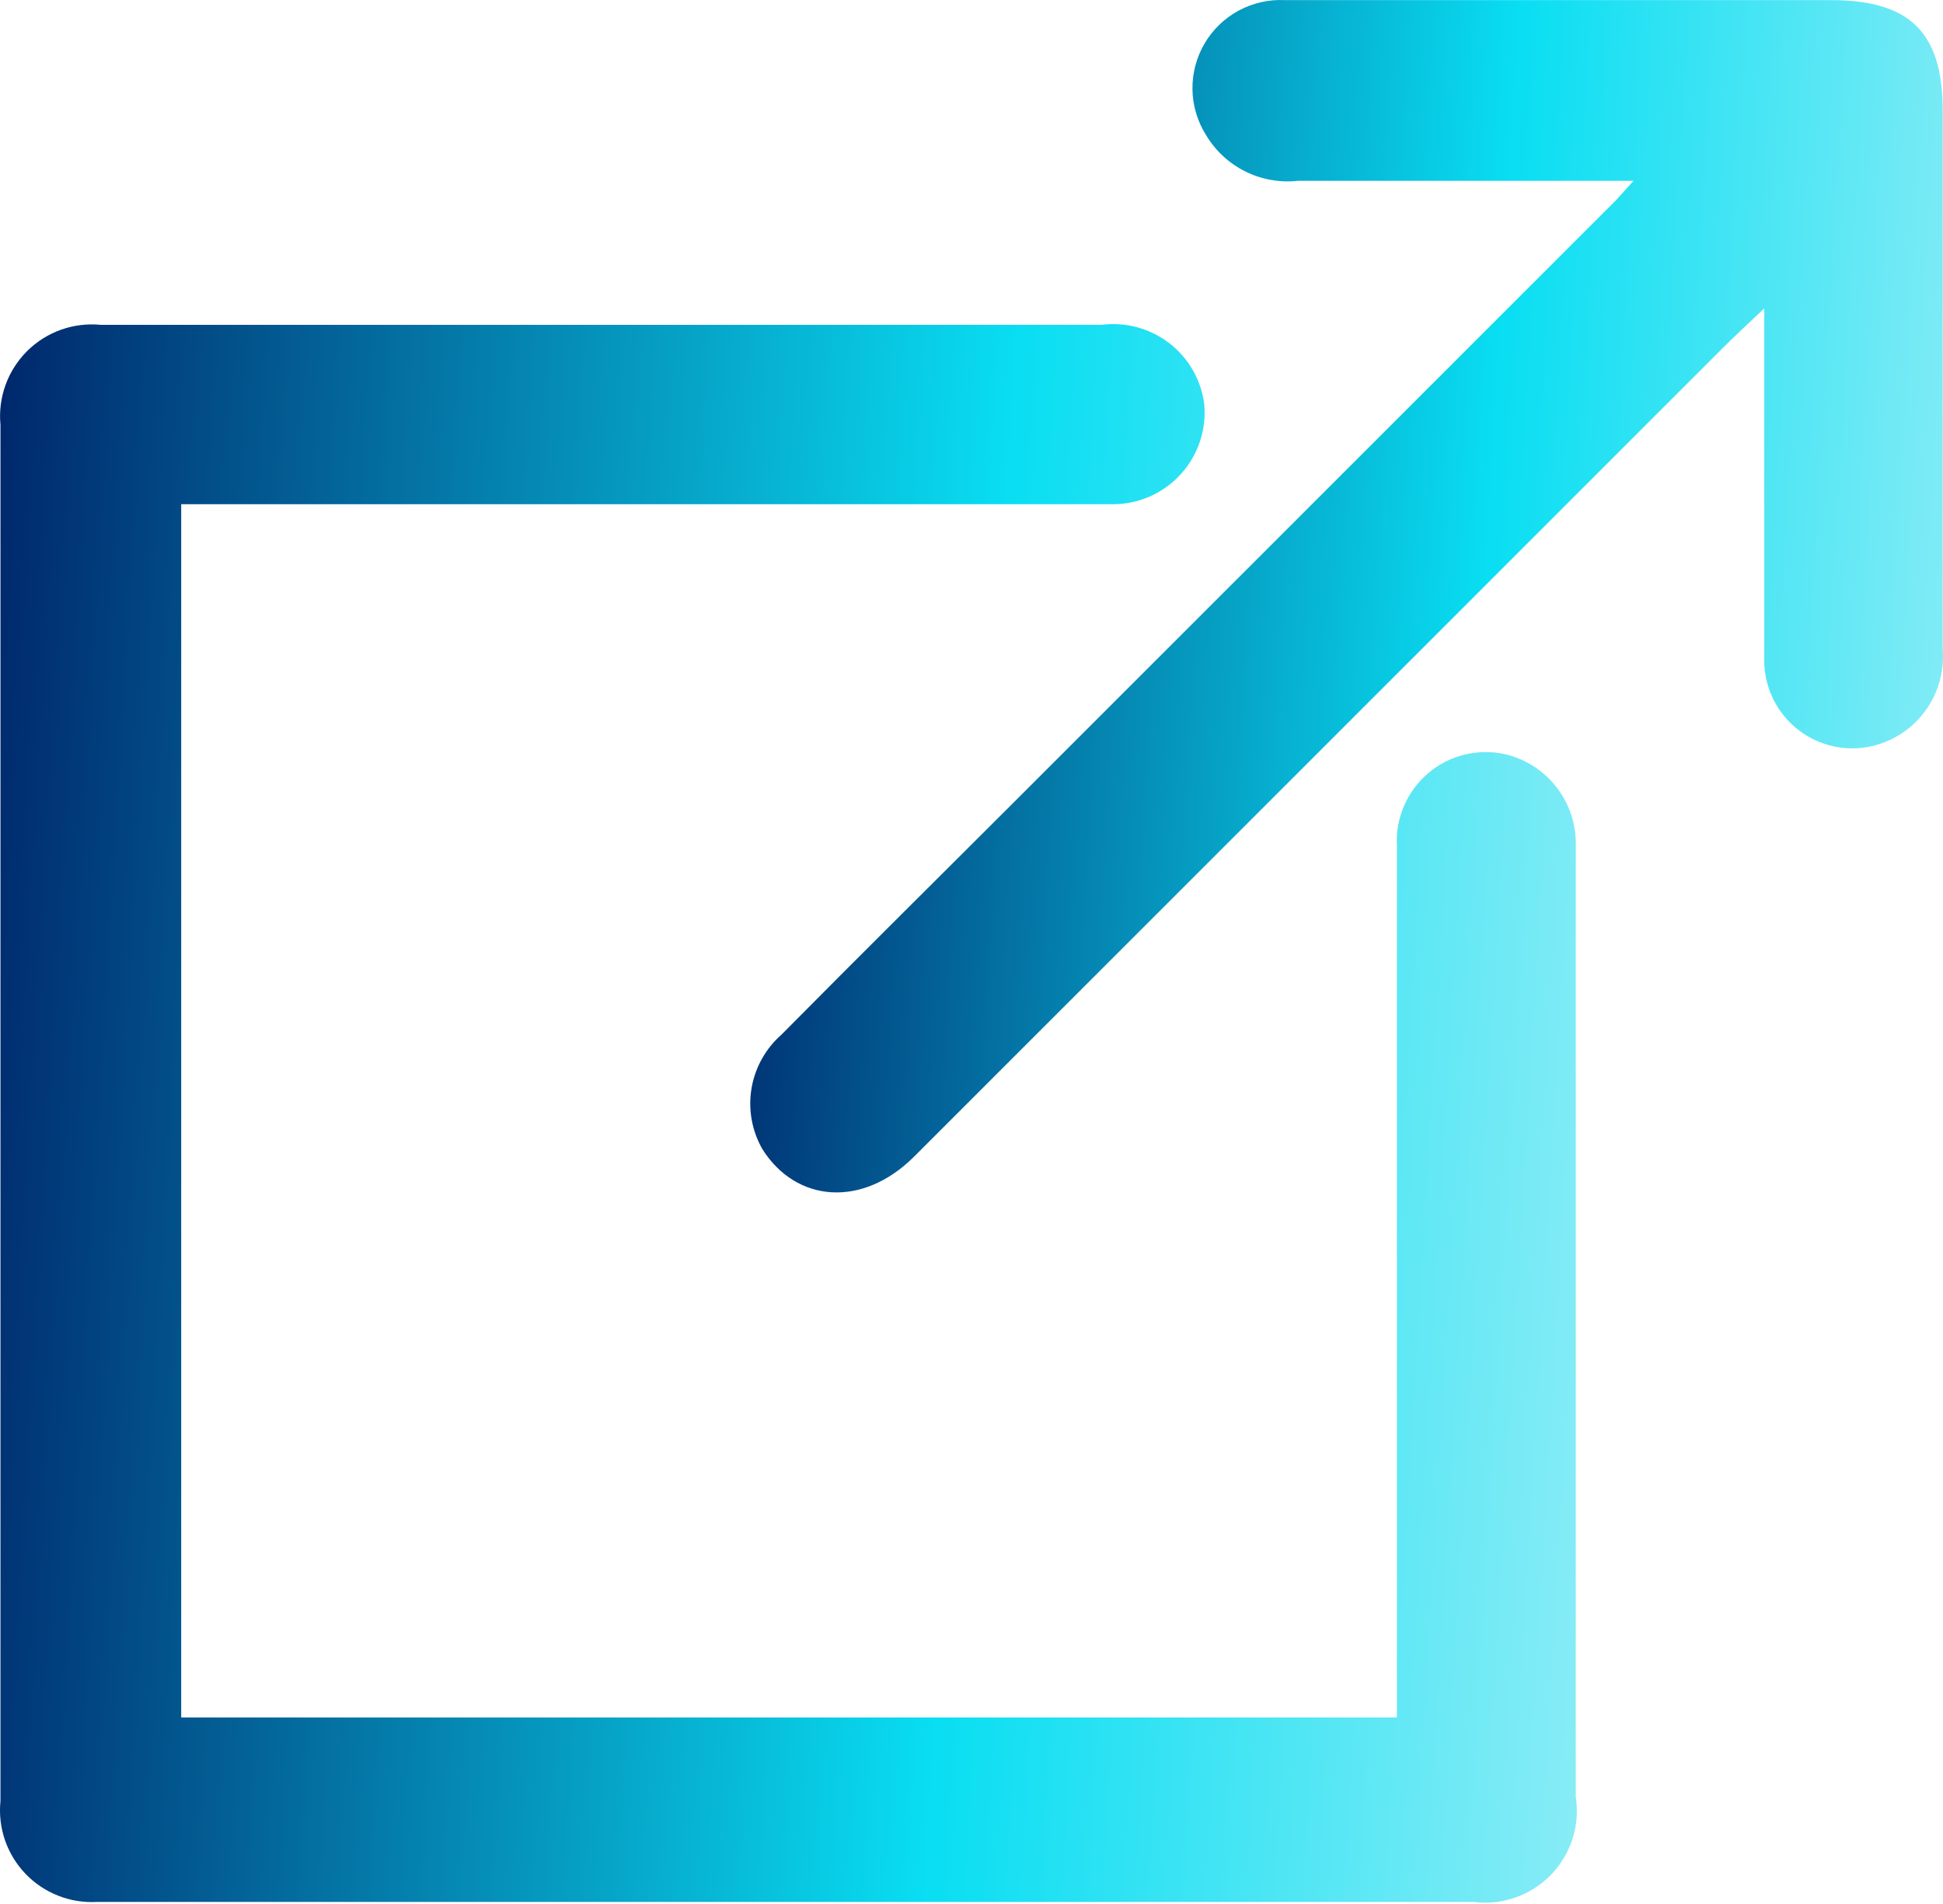
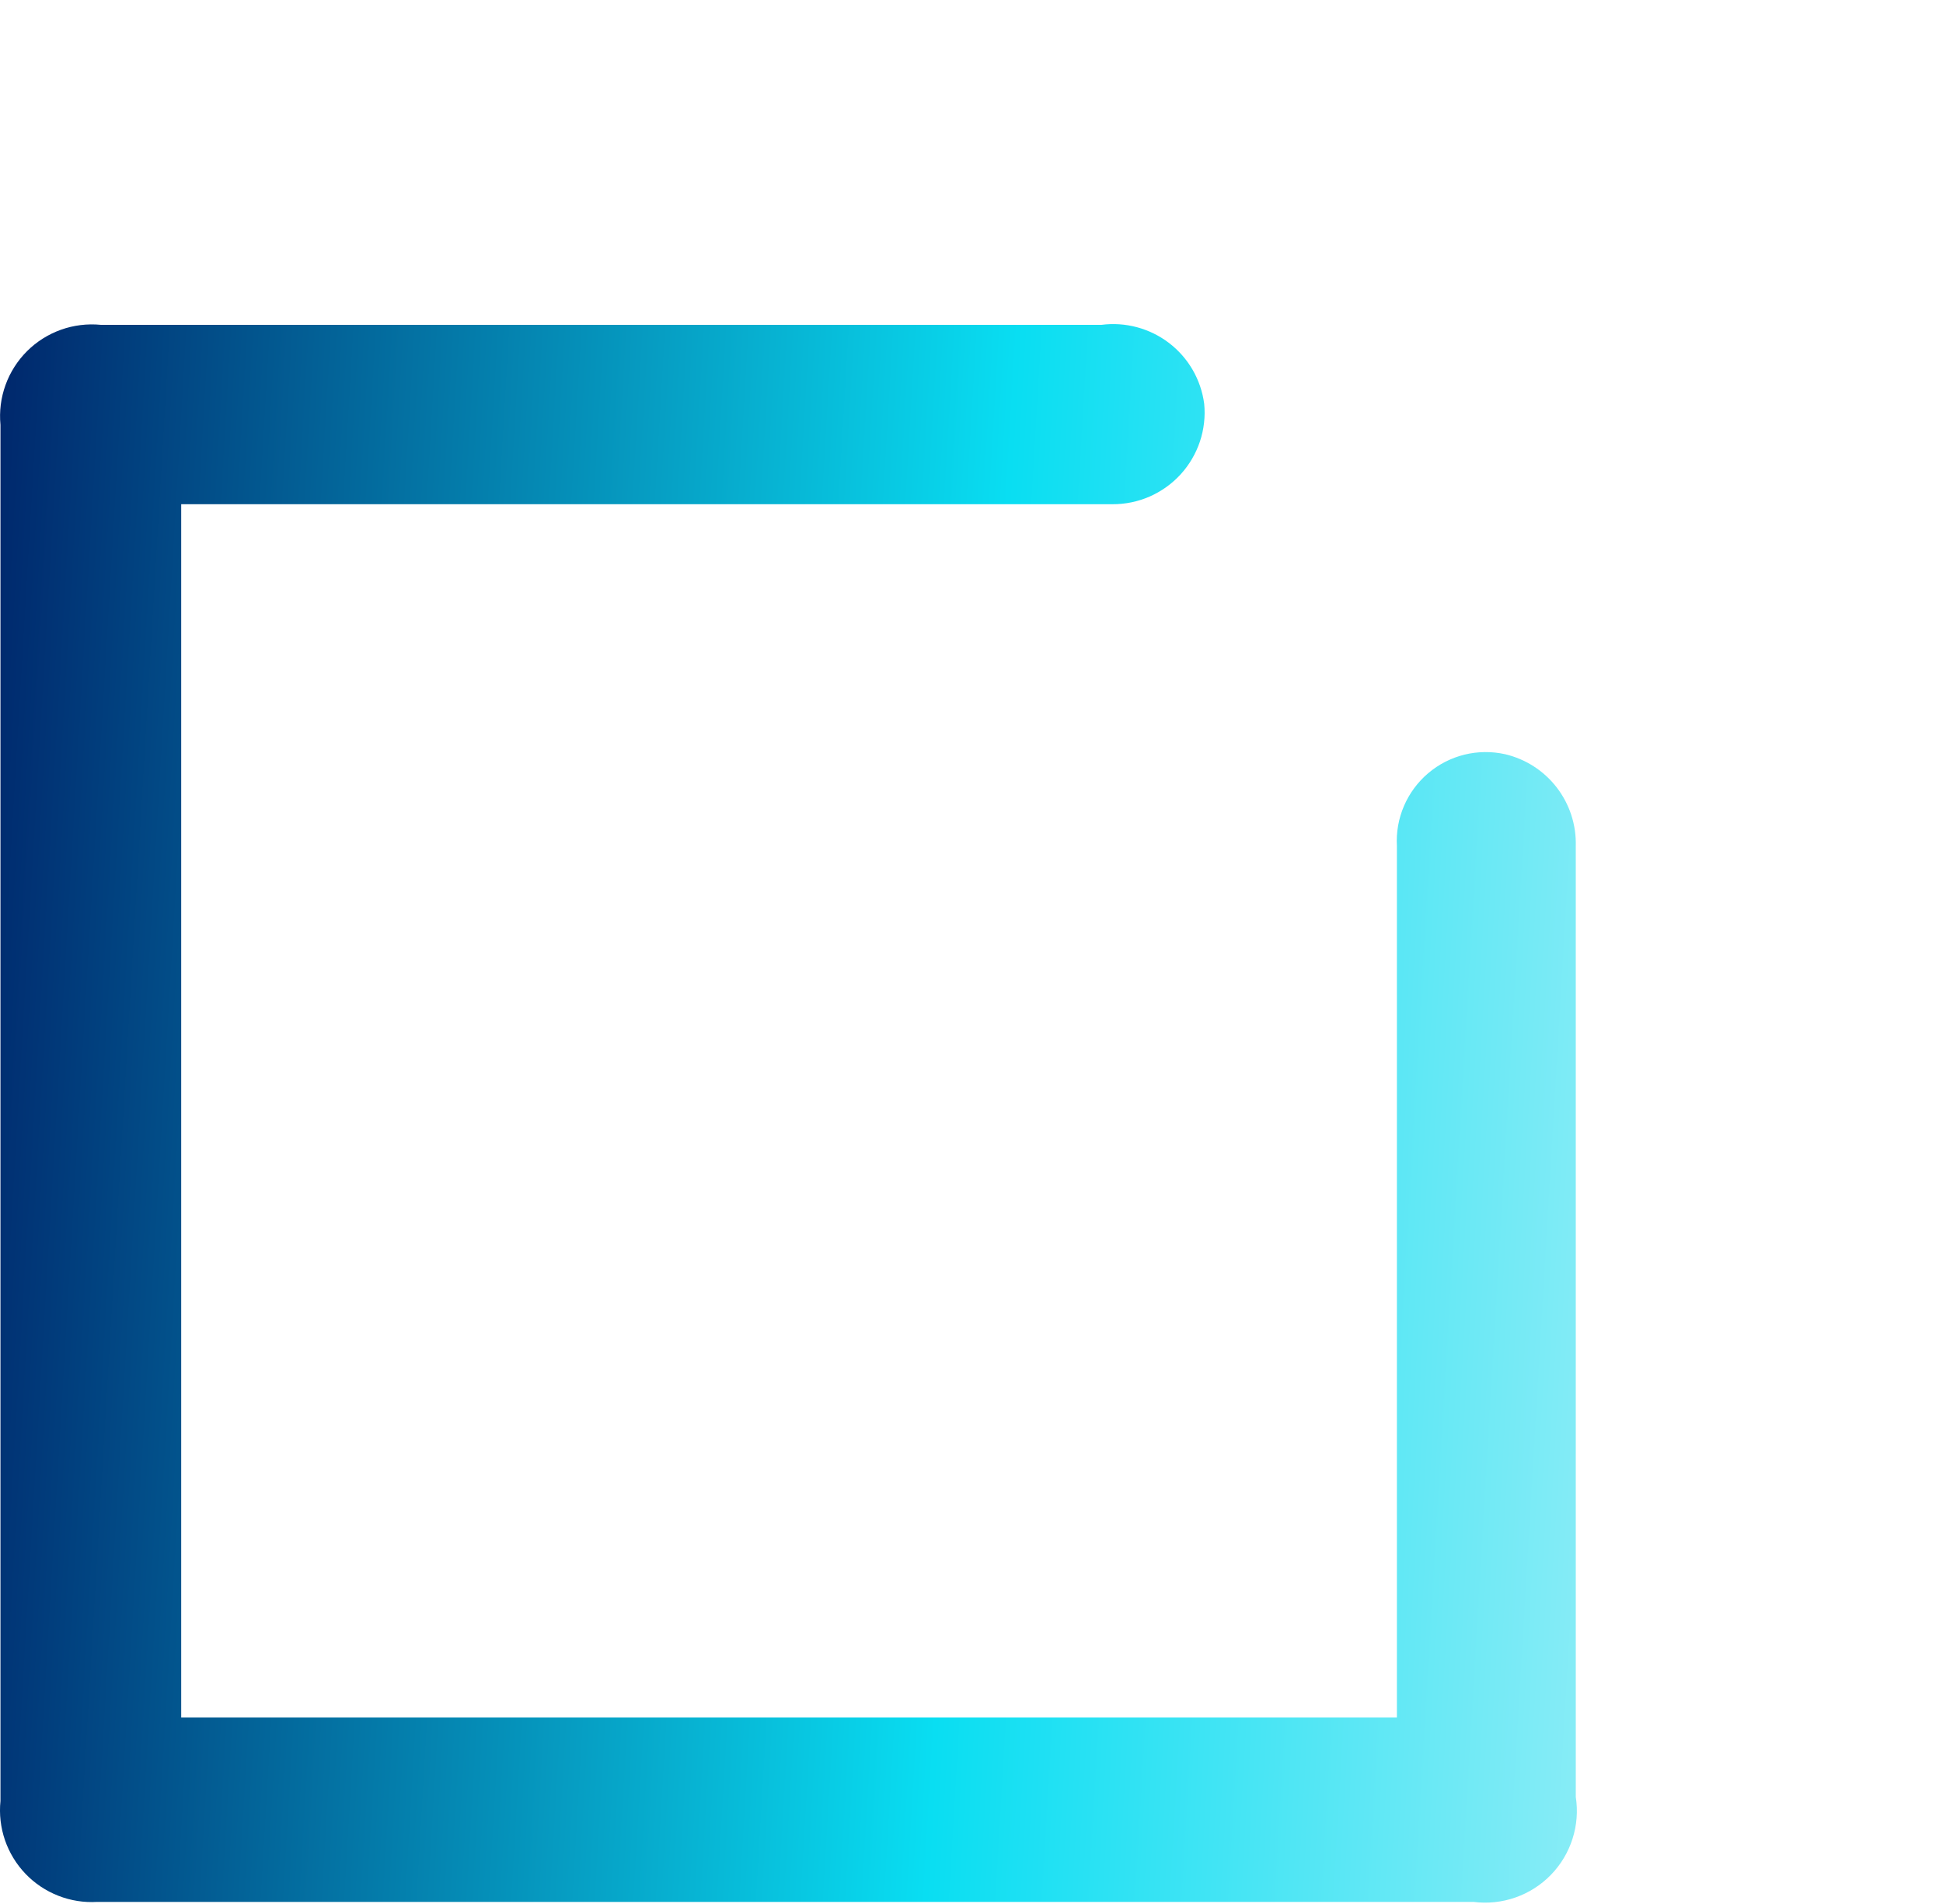
<svg xmlns="http://www.w3.org/2000/svg" width="50" height="49" viewBox="0 0 50 49" fill="none">
  <path d="M4.663 12.988V44.2H35.947V21.771C35.927 21.418 35.99 21.065 36.13 20.74C36.27 20.415 36.483 20.127 36.753 19.898C37.023 19.669 37.342 19.506 37.685 19.421C38.029 19.337 38.387 19.333 38.733 19.41C39.261 19.535 39.73 19.837 40.061 20.267C40.392 20.697 40.565 21.228 40.55 21.771C40.55 25.006 40.55 28.228 40.55 31.463C40.55 36.382 40.55 41.308 40.55 46.243C40.606 46.604 40.578 46.974 40.466 47.322C40.355 47.671 40.164 47.989 39.909 48.251C39.654 48.513 39.341 48.712 38.995 48.833C38.65 48.954 38.281 48.992 37.918 48.946H2.503C2.161 48.967 1.819 48.913 1.501 48.788C1.182 48.663 0.894 48.471 0.657 48.224C0.42 47.976 0.24 47.681 0.128 47.357C0.017 47.033 -0.023 46.689 0.012 46.349V10.934C-0.021 10.587 0.023 10.236 0.142 9.908C0.26 9.58 0.45 9.283 0.697 9.036C0.944 8.79 1.243 8.602 1.571 8.485C1.9 8.368 2.25 8.326 2.598 8.36H28.344C28.964 8.28 29.59 8.449 30.086 8.829C30.582 9.21 30.906 9.771 30.988 10.391C31.02 10.719 30.982 11.051 30.878 11.363C30.773 11.676 30.604 11.964 30.382 12.207C30.159 12.451 29.888 12.645 29.586 12.778C29.284 12.91 28.957 12.978 28.628 12.976H4.663V12.988Z" fill="url(#paint0_linear_3770_3767)" />
-   <path d="M42.036 4.654H33.395C32.93 4.704 32.46 4.619 32.041 4.41C31.623 4.201 31.273 3.876 31.034 3.473C30.813 3.122 30.693 2.718 30.686 2.303C30.68 1.888 30.787 1.48 30.996 1.122C31.206 0.764 31.509 0.471 31.874 0.273C32.239 0.076 32.65 -0.018 33.065 0.003C35.307 0.003 37.562 0.003 39.817 0.003H47.112C49.143 0.003 49.993 0.829 49.993 2.848C49.993 7.475 49.993 12.103 49.993 16.73C50.035 17.308 49.863 17.881 49.511 18.34C49.158 18.799 48.649 19.113 48.08 19.221C47.749 19.283 47.408 19.27 47.083 19.183C46.757 19.096 46.455 18.938 46.199 18.72C45.942 18.501 45.737 18.229 45.599 17.921C45.461 17.614 45.393 17.28 45.401 16.943C45.401 14.665 45.401 12.398 45.401 10.12V7.936C44.964 8.349 44.645 8.644 44.338 8.951L23.514 29.775C22.192 31.085 20.492 30.955 19.619 29.574C19.348 29.101 19.249 28.548 19.339 28.01C19.43 27.472 19.704 26.982 20.114 26.623C22.145 24.569 24.199 22.538 26.241 20.496L41.588 5.15L42.036 4.654Z" fill="url(#paint1_linear_3770_3767)" />
  <defs>
    <linearGradient id="paint0_linear_3770_3767" x1="0" y1="8.341" x2="42.826" y2="10.868" gradientUnits="userSpaceOnUse">
      <stop stop-color="#00276C" />
      <stop offset="0.61" stop-color="#09DEF2" />
      <stop offset="1" stop-color="#88ECF6" />
    </linearGradient>
    <linearGradient id="paint1_linear_3770_3767" x1="19.307" y1="0" x2="51.699" y2="1.914" gradientUnits="userSpaceOnUse">
      <stop stop-color="#00276C" />
      <stop offset="0.61" stop-color="#09DEF2" />
      <stop offset="1" stop-color="#88ECF6" />
    </linearGradient>
  </defs>
</svg>